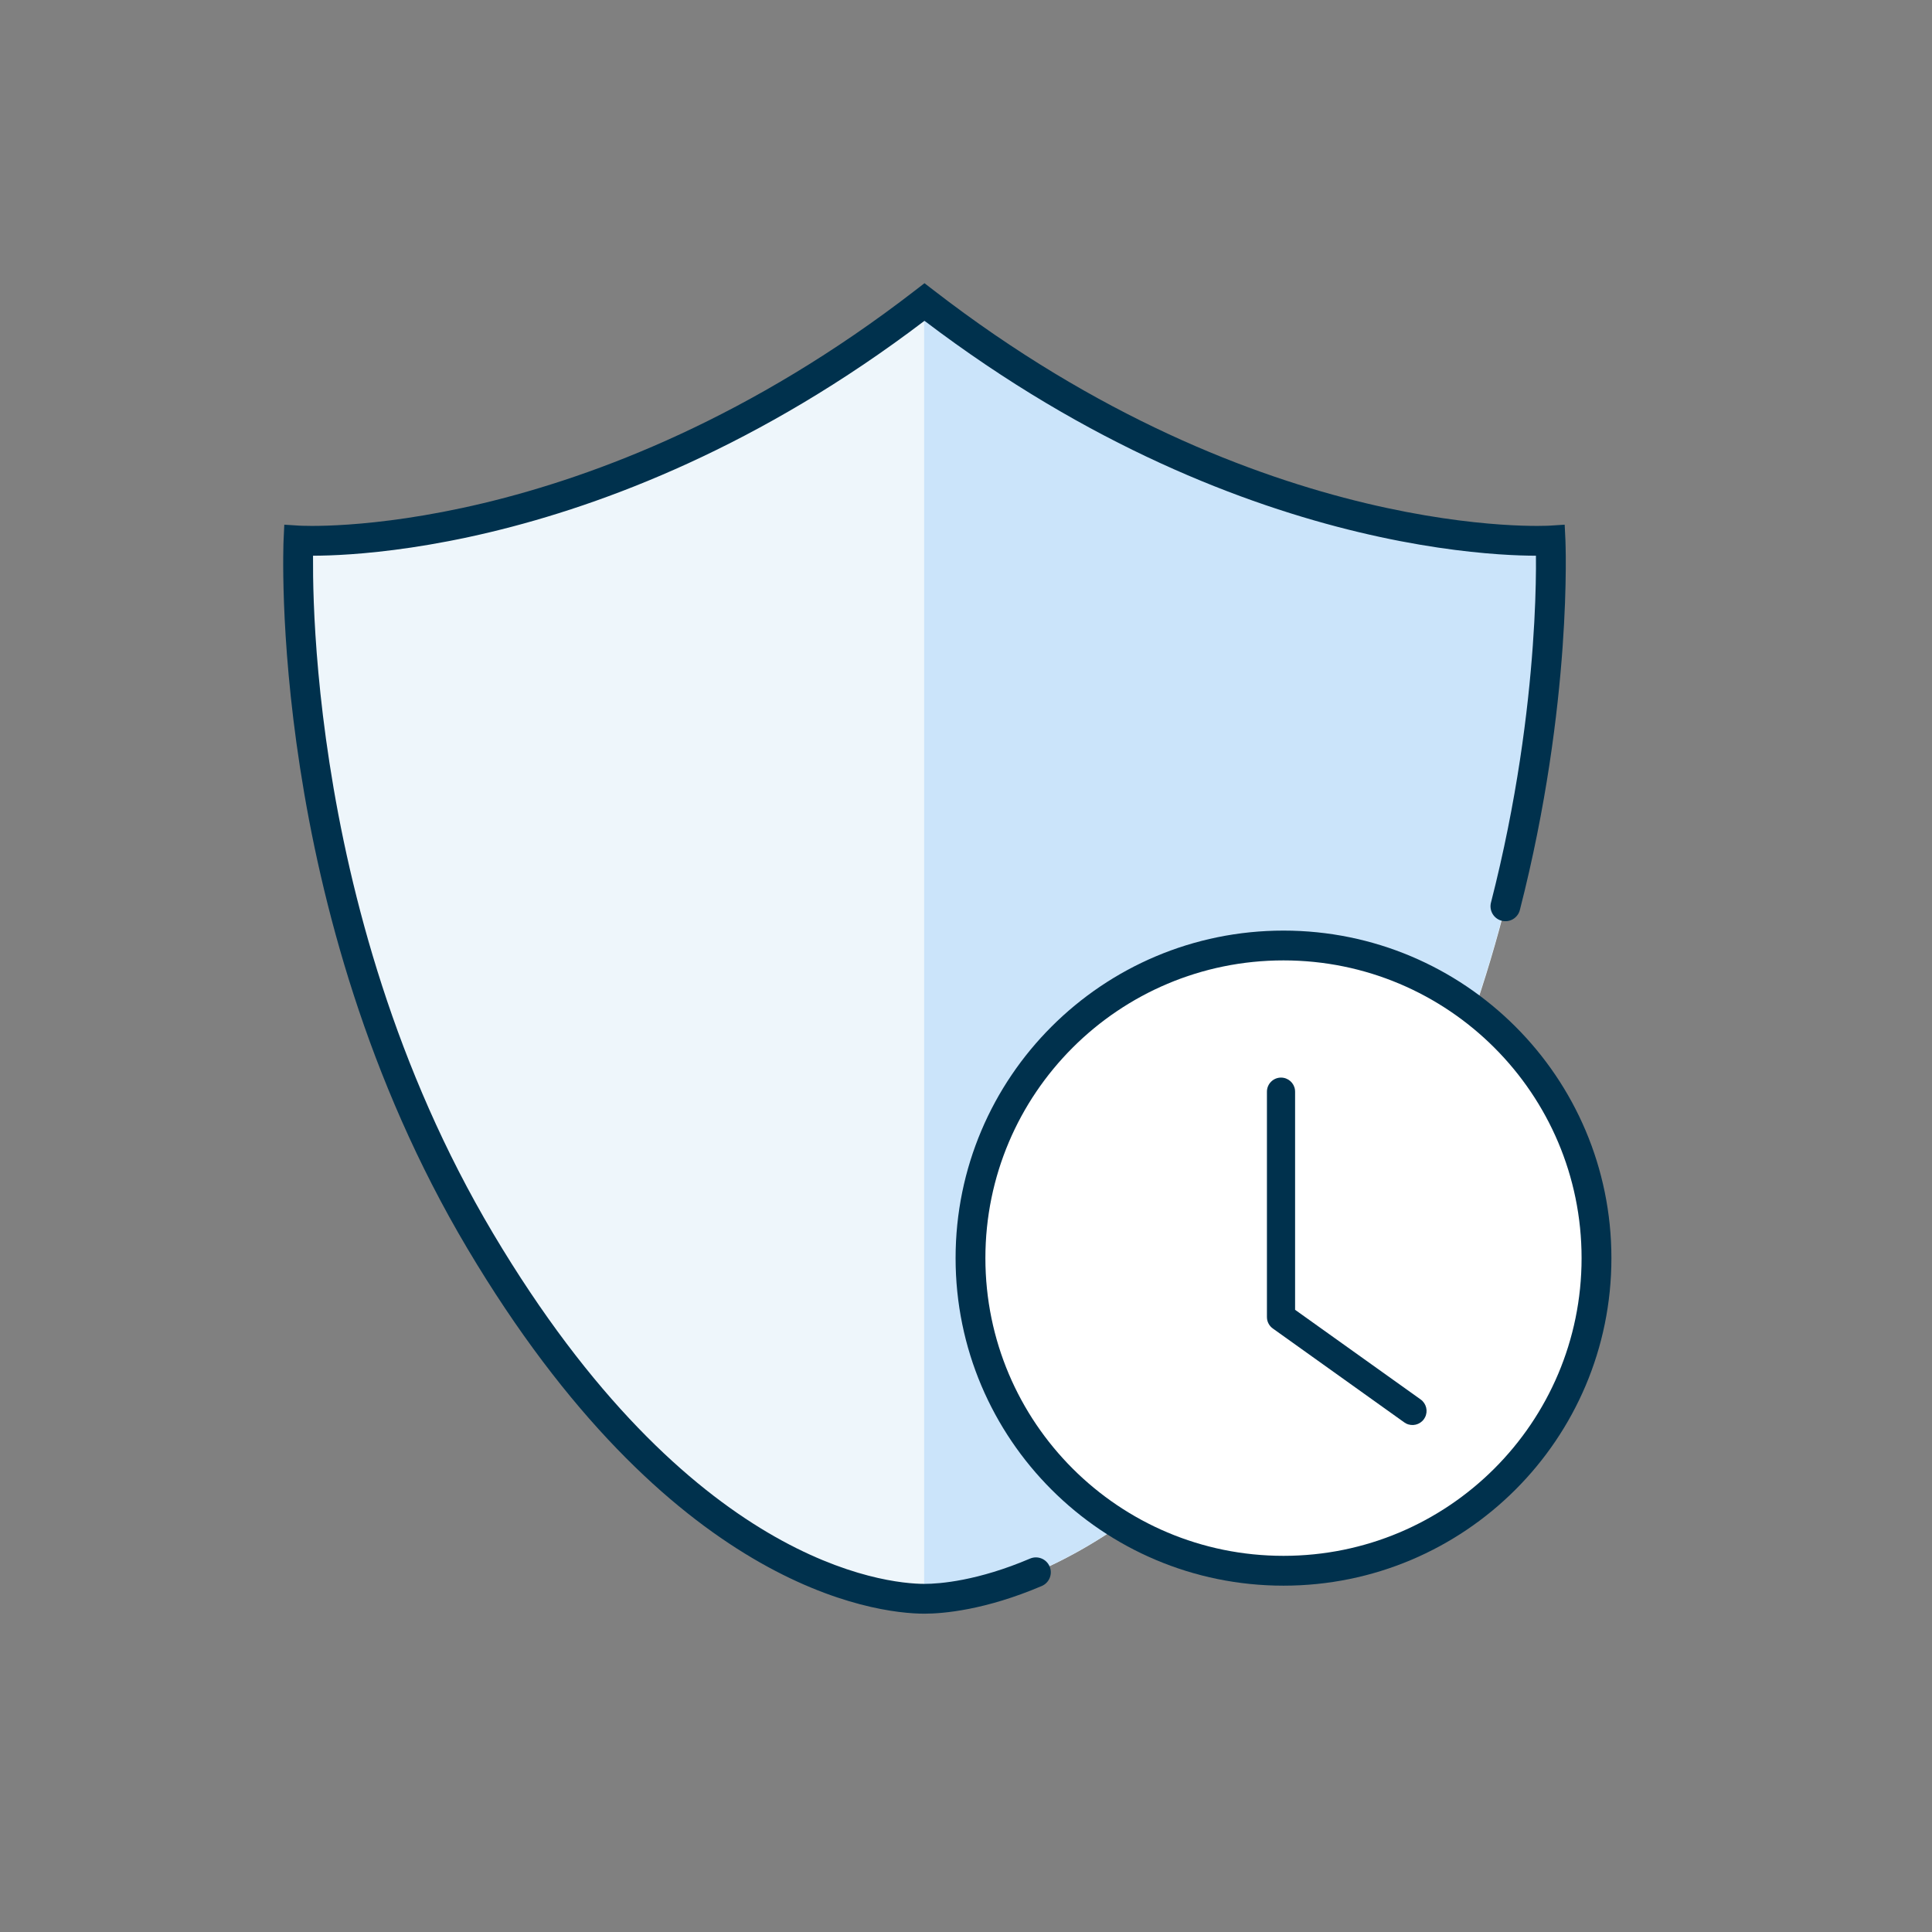
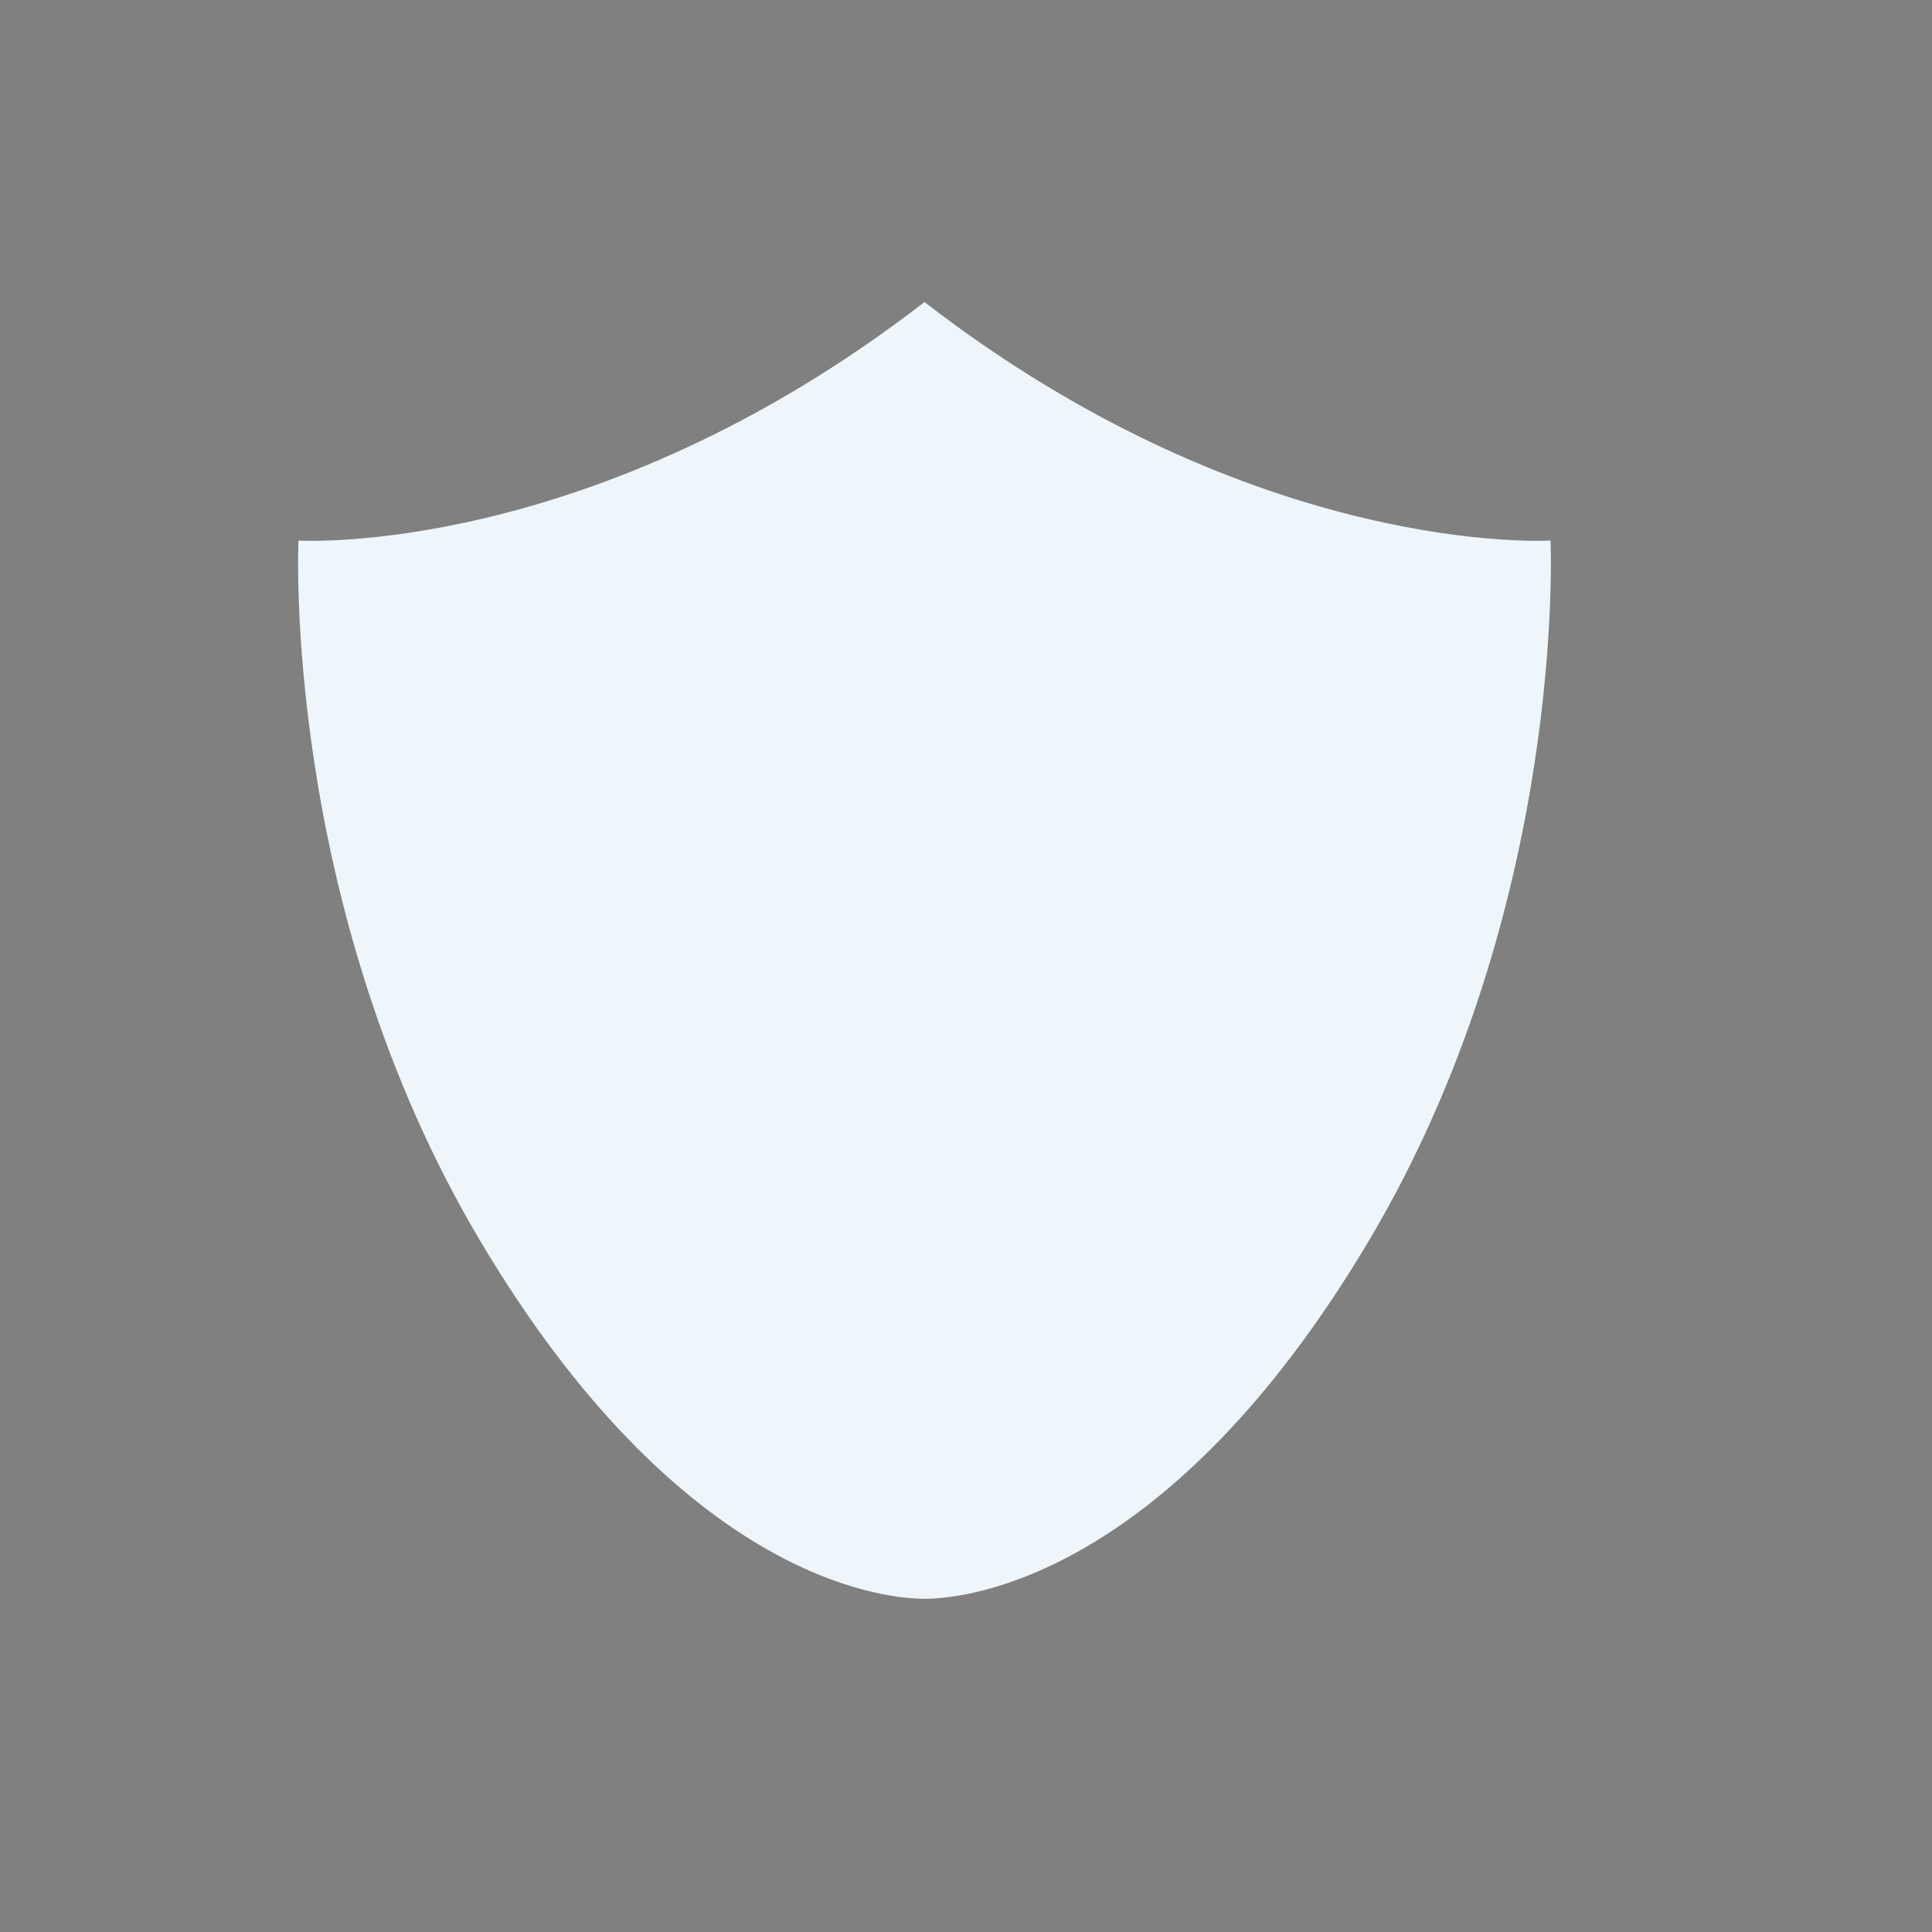
<svg xmlns="http://www.w3.org/2000/svg" width="80" height="80" viewBox="0 0 80 80" fill="none">
  <rect x="0" y="0" width="80" height="80" fill="#808080" stroke="none" />
  <path d="M38.281 12.507C24.516 23.148 12.359 22.382 12.359 22.382C12.359 22.382 11.646 37.527 19.887 51.388C28.129 65.25 36.43 66.202 38.281 66.202C40.133 66.202 48.433 65.25 56.675 51.388C64.917 37.527 64.203 22.382 64.203 22.382C64.203 22.382 52.046 23.148 38.281 12.507Z" fill="#EEF6FB" />
-   <path d="M38.266 12.507C52.031 23.148 64.188 22.382 64.188 22.382C64.188 22.382 64.901 37.527 56.659 51.388C48.417 65.25 40.117 66.202 38.266 66.202L38.266 12.507Z" fill="#CBE4FA" />
-   <path fill-rule="evenodd" clip-rule="evenodd" d="M38.281 11.727L38.659 12.018C45.464 17.279 51.862 19.714 56.548 20.835C58.891 21.395 60.807 21.627 62.131 21.72C62.794 21.766 63.308 21.777 63.654 21.777C63.826 21.777 63.957 21.774 64.043 21.771C64.086 21.769 64.118 21.768 64.138 21.767L64.16 21.766L64.164 21.766L64.79 21.726L64.82 22.353L64.203 22.382C64.82 22.353 64.82 22.353 64.82 22.353L64.82 22.353L64.82 22.355L64.82 22.359L64.821 22.376C64.821 22.39 64.822 22.41 64.823 22.437C64.825 22.49 64.827 22.568 64.829 22.67C64.834 22.874 64.838 23.172 64.835 23.556C64.83 24.323 64.801 25.432 64.703 26.808C64.506 29.56 64.035 33.384 62.934 37.682C62.849 38.012 62.513 38.211 62.183 38.126C61.853 38.042 61.654 37.705 61.738 37.375C62.817 33.164 63.279 29.415 63.471 26.72C63.568 25.373 63.596 24.291 63.601 23.548C63.602 23.343 63.602 23.163 63.6 23.011C63.23 23.01 62.705 22.997 62.046 22.951C60.661 22.854 58.677 22.613 56.261 22.035C51.514 20.9 45.101 18.466 38.281 13.284C31.462 18.466 25.049 20.9 20.302 22.035C17.886 22.613 15.902 22.854 14.517 22.951C13.857 22.997 13.333 23.01 12.962 23.011C12.962 23.028 12.962 23.046 12.962 23.064C12.959 23.497 12.963 24.133 12.993 24.941C13.054 26.558 13.221 28.86 13.643 31.593C14.487 37.062 16.35 44.231 20.418 51.073C28.557 64.761 36.663 65.585 38.281 65.585C38.914 65.585 40.492 65.459 42.652 64.538C42.966 64.404 43.328 64.55 43.462 64.863C43.596 65.177 43.45 65.539 43.137 65.673C40.812 66.664 39.069 66.819 38.281 66.819C36.197 66.819 27.702 65.739 19.357 51.704C15.183 44.684 13.282 37.35 12.423 31.781C11.993 28.994 11.822 26.644 11.76 24.988C11.729 24.16 11.724 23.505 11.728 23.055C11.729 22.83 11.733 22.656 11.736 22.538C11.738 22.479 11.74 22.433 11.741 22.402L11.742 22.366L11.743 22.357L11.743 22.353C11.743 22.353 11.743 22.353 12.359 22.382L11.743 22.353L11.772 21.726L12.398 21.766L12.402 21.766L12.424 21.767C12.444 21.768 12.476 21.769 12.519 21.771C12.605 21.774 12.736 21.777 12.909 21.777C13.255 21.777 13.769 21.766 14.431 21.72C15.755 21.627 17.671 21.395 20.015 20.835C24.7 19.714 31.099 17.279 37.904 12.018L38.281 11.727Z" fill="#00314D" />
-   <path d="M53.147 65.041C60.305 65.041 66.108 59.246 66.108 52.096C66.108 44.947 60.305 39.151 53.147 39.151C45.989 39.151 40.186 44.947 40.186 52.096C40.186 59.246 45.989 65.041 53.147 65.041Z" fill="white" />
-   <path fill-rule="evenodd" clip-rule="evenodd" d="M53.147 39.768C46.329 39.768 40.803 45.288 40.803 52.096C40.803 58.904 46.329 64.424 53.147 64.424C59.965 64.424 65.49 58.904 65.49 52.096C65.49 45.288 59.965 39.768 53.147 39.768ZM39.569 52.096C39.569 44.605 45.648 38.534 53.147 38.534C60.645 38.534 66.725 44.605 66.725 52.096C66.725 59.587 60.645 65.659 53.147 65.659C45.648 65.659 39.569 59.587 39.569 52.096Z" fill="#00314D" />
-   <path d="M53.044 44.621C53.34 44.621 53.584 44.84 53.622 45.125L53.627 45.204V54.236L58.827 57.949C59.065 58.12 59.137 58.436 59.007 58.689L58.962 58.763C58.792 59.001 58.476 59.073 58.223 58.944L58.149 58.899L52.705 55.01C52.574 54.916 52.488 54.773 52.466 54.616L52.461 54.536V45.204C52.461 44.882 52.722 44.621 53.044 44.621Z" fill="#00314D" />
</svg>